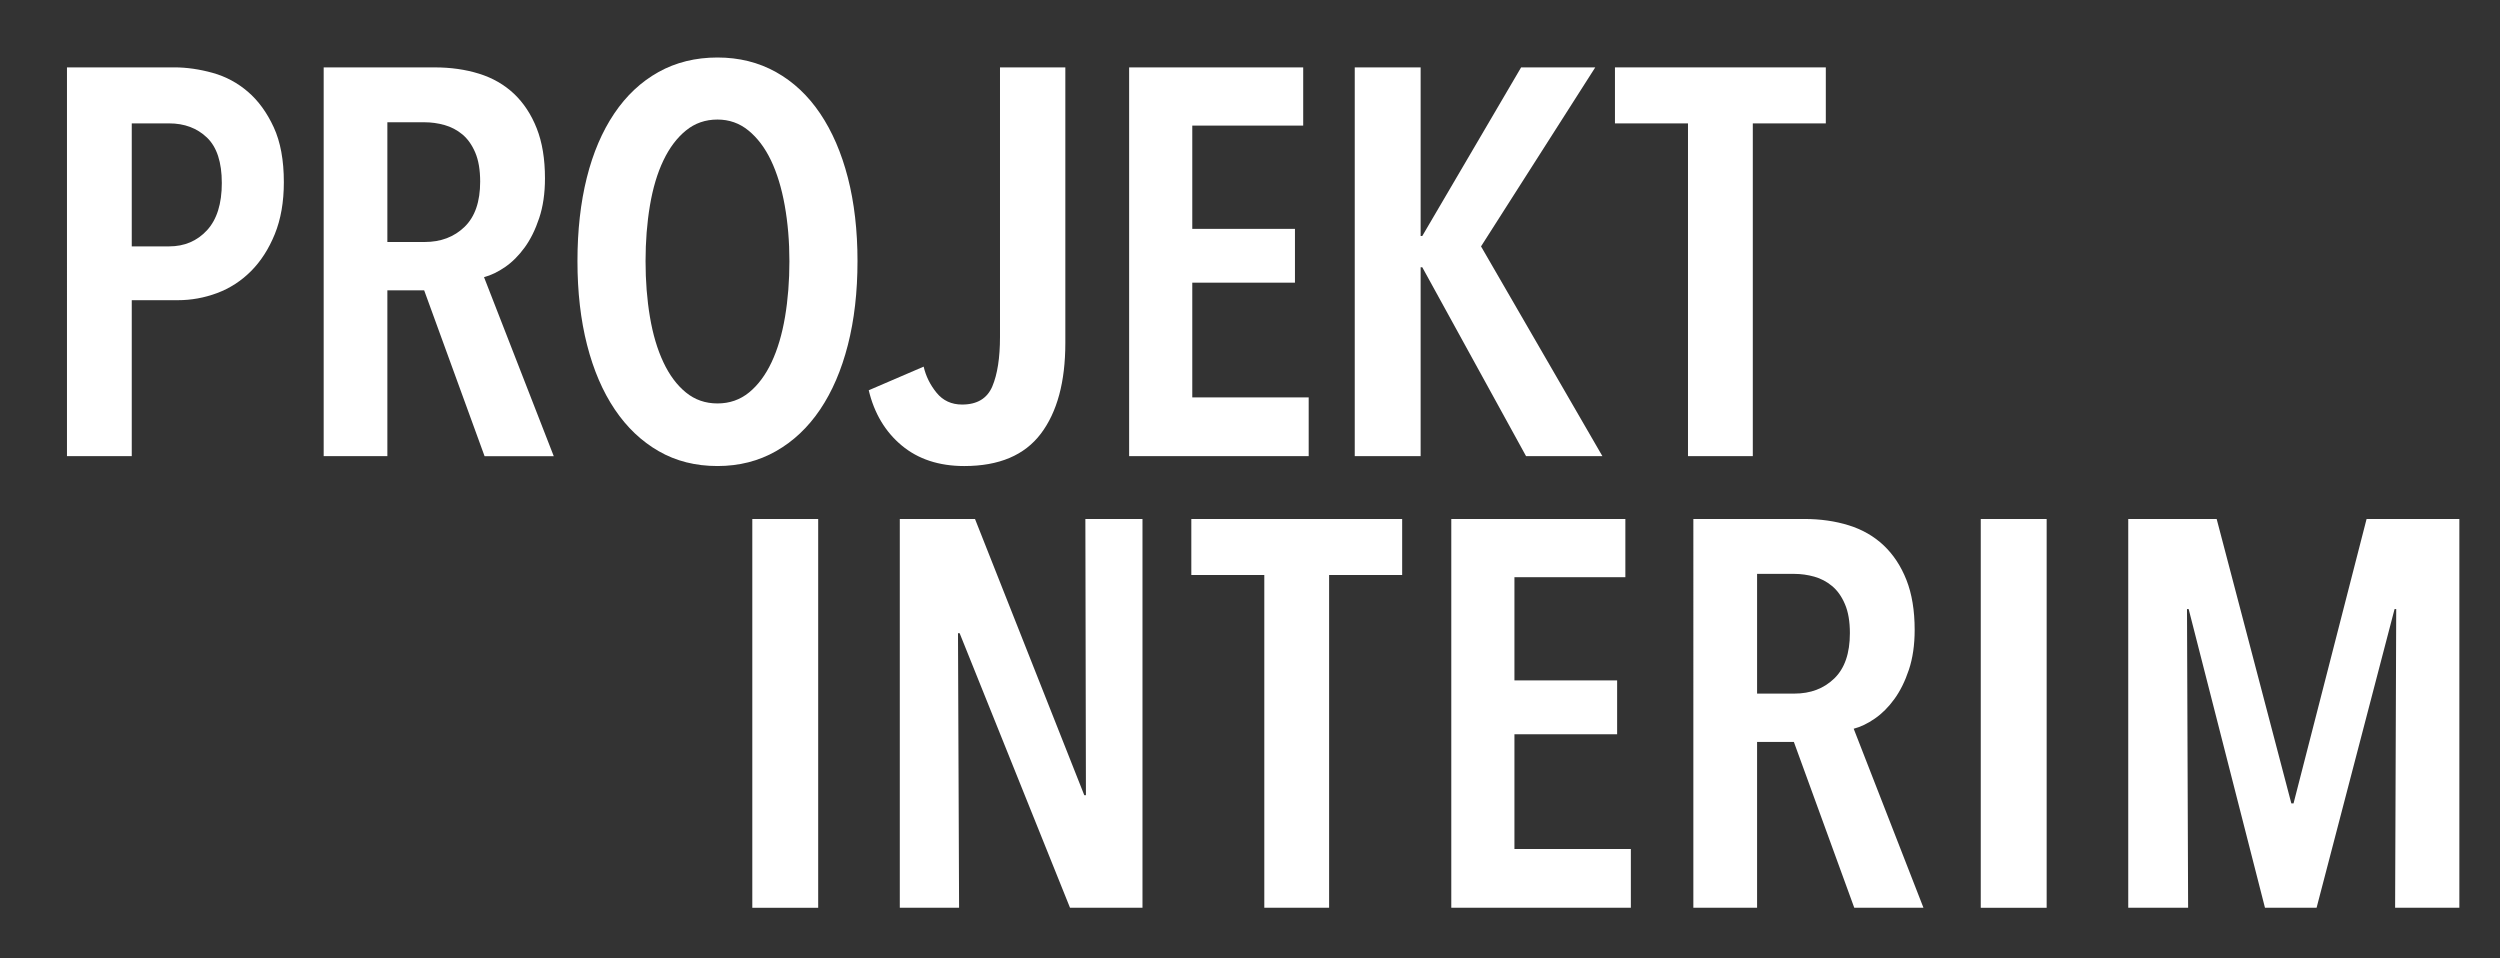
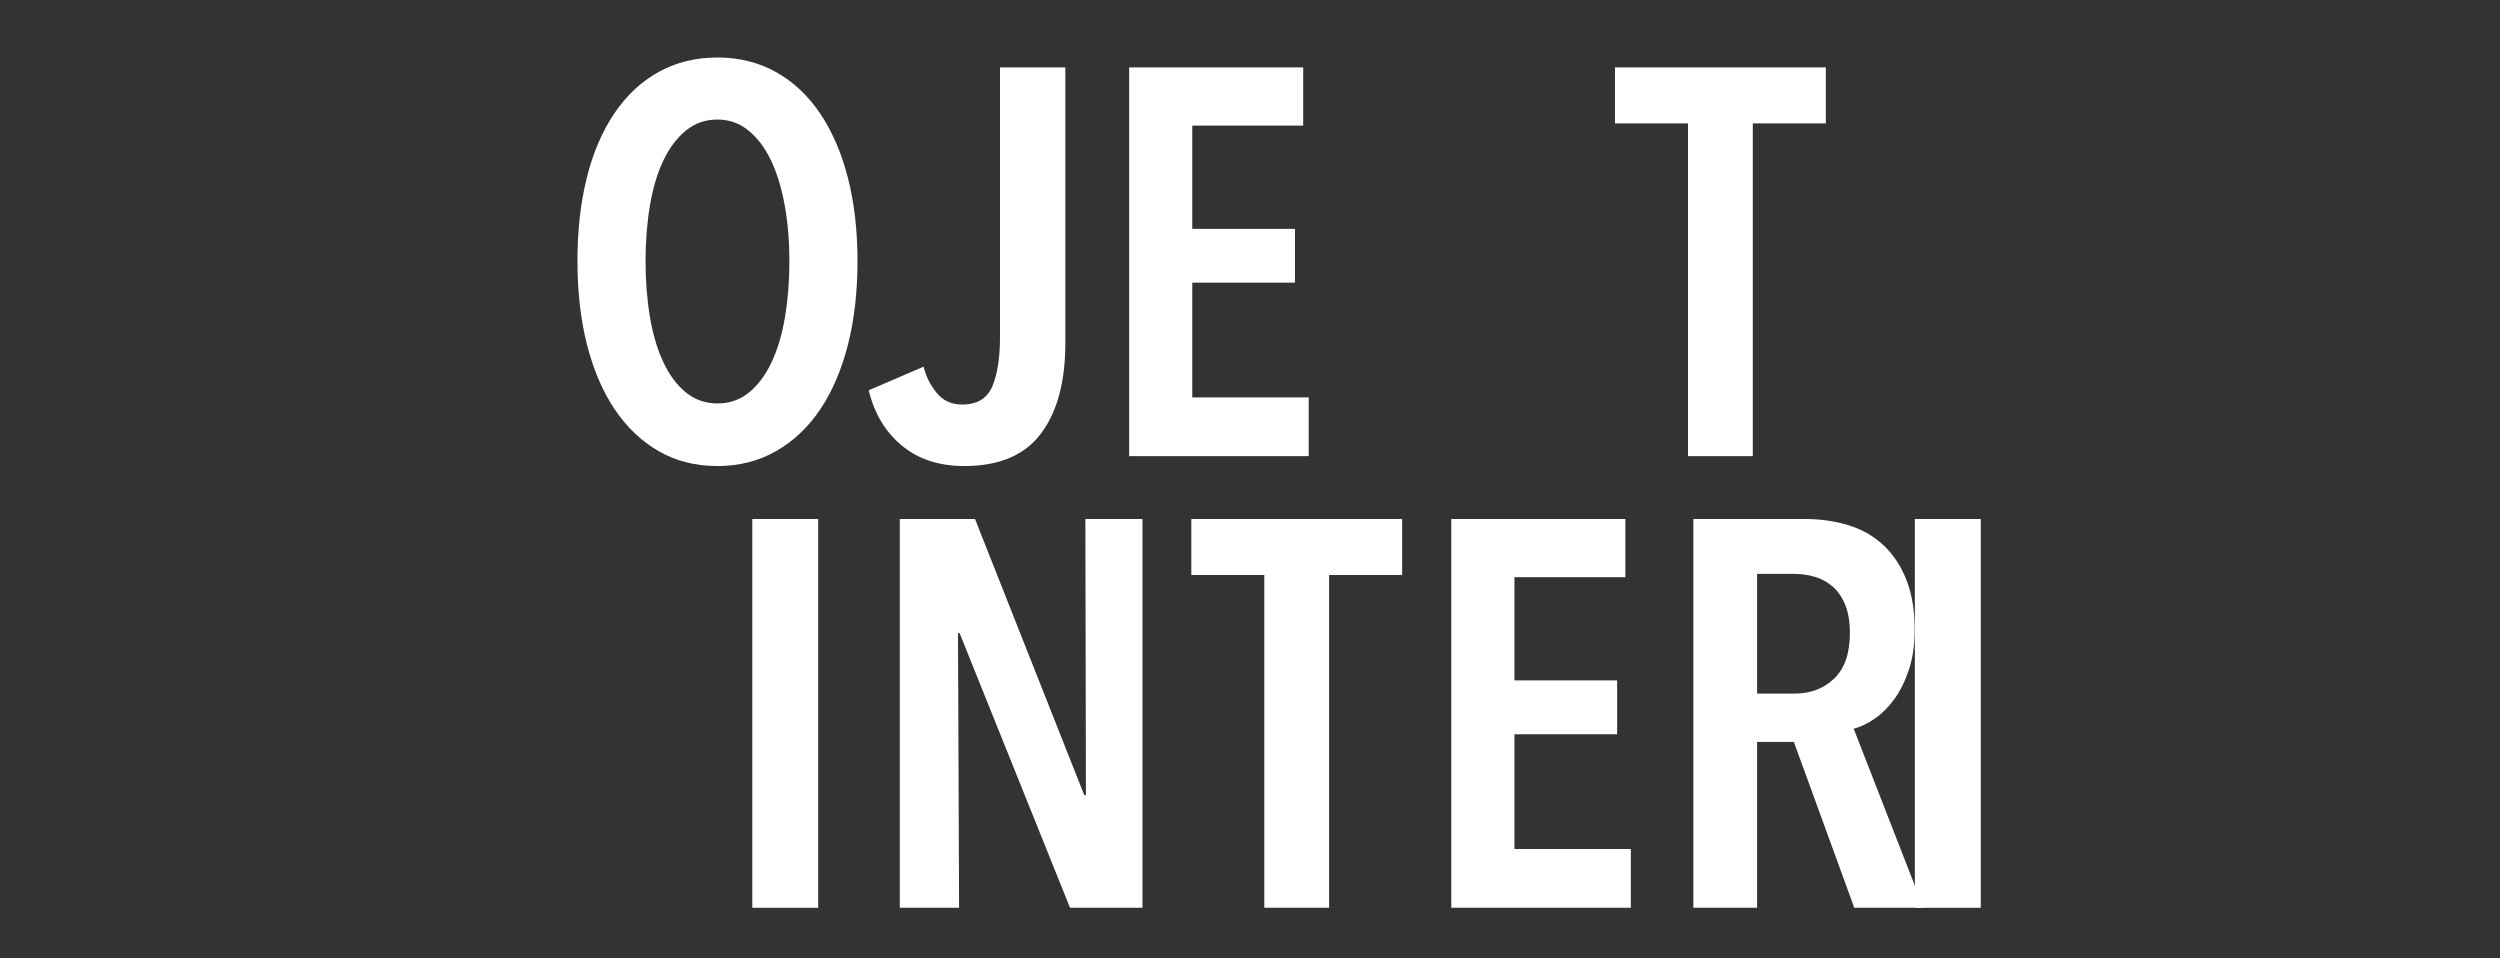
<svg xmlns="http://www.w3.org/2000/svg" version="1.1" id="svg1" viewBox="0 0 379.547 145.493">
  <rect x="0" y="0" width="379.547" height="145.493" fill="#333333" stroke="none" />
  <title>Projekt Interim logo</title>
  <defs id="defs1" />
  <g id="g1">
-     <path id="path2" d="m 33.675,27.78 c 0,-3.152 -0.75,-5.449 -2.249,-6.889 C 29.923,19.453 28.007,18.732 25.672,18.732 h -5.669 v 18.674 h 5.669 c 2.335,0 4.252,-0.817 5.755,-2.445 1.499,-1.635 2.249,-4.024 2.249,-7.182 m 9.418,-0.125 c 0,2.999 -0.455,5.625 -1.369,7.878 -0.914,2.251 -2.117,4.127 -3.613,5.628 -1.496,1.498 -3.214,2.611 -5.148,3.333 -1.94,0.725 -3.934,1.083 -5.981,1.083 h -6.98 v 23.674 h -9.835 V 10.228 h 16.296 c 1.885,0 3.827,0.281 5.822,0.835 1.997,0.557 3.782,1.516 5.362,2.877 1.582,1.362 2.881,3.155 3.908,5.378 1.027,2.225 1.537,5.001 1.537,8.337" style="fill:#ffffff;fill-opacity:1;fill-rule:nonzero;stroke:none;stroke-width:0.133" />
-     <path id="path3" d="m 72.898,27.571 c 0,-1.778 -0.251,-3.253 -0.749,-4.417 -0.5,-1.17 -1.156,-2.085 -1.959,-2.755 -0.807,-0.665 -1.711,-1.136 -2.709,-1.417 -1.001,-0.279 -2.002,-0.418 -3.002,-0.418 h -5.67 v 18.175 h 5.67 c 2.446,0 4.459,-0.763 6.044,-2.292 1.583,-1.529 2.375,-3.823 2.375,-6.878 m 0.668,41.685 -9.171,-25.178 h -5.586 v 25.178 h -9.669 V 10.231 h 16.841 c 2.444,0 4.694,0.317 6.754,0.96 2.052,0.639 3.818,1.654 5.292,3.039 1.47,1.393 2.626,3.144 3.458,5.255 0.833,2.11 1.252,4.641 1.252,7.588 0,2.277 -0.293,4.291 -0.878,6.04 -0.582,1.751 -1.317,3.241 -2.206,4.461 -0.89,1.222 -1.877,2.211 -2.961,2.96 -1.083,0.748 -2.155,1.265 -3.208,1.543 L 84.07,69.256 H 73.566" style="fill:#ffffff;fill-opacity:1;fill-rule:nonzero;stroke:none;stroke-width:0.133" />
    <path id="path4" d="m 119.847,39.659 c 0,-3.002 -0.237,-5.82 -0.709,-8.463 -0.471,-2.64 -1.168,-4.917 -2.082,-6.836 -0.917,-1.916 -2.059,-3.43 -3.42,-4.542 -1.361,-1.114 -2.931,-1.668 -4.71,-1.668 -1.833,0 -3.433,0.554 -4.793,1.668 -1.363,1.111 -2.501,2.626 -3.416,4.542 -0.918,1.919 -1.6,4.196 -2.044,6.836 -0.445,2.643 -0.665,5.461 -0.665,8.463 0,2.999 0.22,5.822 0.665,8.459 0.444,2.64 1.127,4.932 2.044,6.879 0.915,1.946 2.053,3.475 3.416,4.584 1.36,1.113 2.959,1.668 4.793,1.668 1.834,0 3.431,-0.555 4.797,-1.668 1.358,-1.109 2.498,-2.637 3.416,-4.584 0.916,-1.946 1.596,-4.239 2.042,-6.879 0.445,-2.637 0.667,-5.46 0.667,-8.459 m 10.337,0 c 0,4.667 -0.487,8.908 -1.46,12.712 -0.973,3.809 -2.376,7.073 -4.208,9.793 -1.833,2.727 -4.072,4.837 -6.709,6.334 -2.642,1.504 -5.602,2.255 -8.881,2.255 -3.335,0 -6.307,-0.752 -8.918,-2.255 -2.613,-1.497 -4.833,-3.608 -6.67,-6.334 -1.833,-2.72 -3.236,-5.984 -4.209,-9.793 -0.974,-3.804 -1.46,-8.045 -1.46,-12.712 0,-4.669 0.473,-8.891 1.418,-12.673 0.943,-3.779 2.336,-7.028 4.168,-9.752 1.834,-2.723 4.07,-4.822 6.713,-6.295 2.639,-1.472 5.625,-2.209 8.959,-2.209 3.279,0 6.239,0.737 8.881,2.209 2.636,1.473 4.875,3.572 6.709,6.295 1.832,2.724 3.235,5.973 4.208,9.752 0.973,3.782 1.46,8.004 1.46,12.673" style="fill:#ffffff;fill-opacity:1;fill-rule:nonzero;stroke:none;stroke-width:0.133" />
    <path id="path5" d="m 158.027,65.835 c -2.475,3.281 -6.351,4.919 -11.632,4.919 -3.832,0 -7.003,-1.042 -9.501,-3.124 -2.5,-2.085 -4.168,-4.881 -5.003,-8.381 l 8.337,-3.587 c 0.335,1.448 0.988,2.768 1.959,3.963 0.973,1.194 2.265,1.793 3.88,1.793 2.273,0 3.803,-0.919 4.584,-2.751 0.775,-1.838 1.167,-4.336 1.167,-7.504 V 10.231 h 9.92 v 41.848 c 0,5.893 -1.237,10.475 -3.711,13.756" style="fill:#ffffff;fill-opacity:1;fill-rule:nonzero;stroke:none;stroke-width:0.133" />
    <path id="path6" d="M 171.423,69.25 V 10.231 h 26.427 v 8.836 h -16.84 v 15.675 h 15.589 v 8.17 h -15.589 v 17.421 h 17.673 v 8.918 h -27.26" style="fill:#ffffff;fill-opacity:1;fill-rule:nonzero;stroke:none;stroke-width:0.133" />
-     <path id="path7" d="M 231.683,69.25 215.929,40.575 h -0.251 V 69.25 H 205.676 V 10.231 h 10.003 v 25.594 h 0.251 l 15.004,-25.594 h 11.256 l -17.341,27.176 18.425,31.844 h -11.591" style="fill:#ffffff;fill-opacity:1;fill-rule:nonzero;stroke:none;stroke-width:0.133" />
    <path id="path8" d="m 266.108,18.735 v 50.515 h -9.839 V 18.735 h -11.088 v -8.504 h 32.011 v 8.504 h -11.084" style="fill:#ffffff;fill-opacity:1;fill-rule:nonzero;stroke:none;stroke-width:0.133" />
    <path id="path9" d="m 114.214,78.795 h 10.002 v 59.023 h -10.002 V 78.795" style="fill:#ffffff;fill-opacity:1;fill-rule:nonzero;stroke:none;stroke-width:0.133" />
    <path id="path10" d="M 162.448,137.813 145.691,96.133 h -0.249 l 0.164,41.68 h -9 V 78.79 H 148.024 l 16.591,41.938 H 164.864 L 164.78,78.79 h 8.671 V 137.813 H 162.448" style="fill:#ffffff;fill-opacity:1;fill-rule:nonzero;stroke:none;stroke-width:0.133" />
    <path id="path11" d="m 201.784,87.294 v 50.519 h -9.839 V 87.294 h -11.08 v -8.505 h 32.009 v 8.505 h -11.091" style="fill:#ffffff;fill-opacity:1;fill-rule:nonzero;stroke:none;stroke-width:0.133" />
    <path id="path12" d="M 220.333,137.813 V 78.79 h 26.428 v 8.839 h -16.841 v 15.672 h 15.591 v 8.171 h -15.591 v 17.425 h 17.675 v 8.916 h -27.261" style="fill:#ffffff;fill-opacity:1;fill-rule:nonzero;stroke:none;stroke-width:0.133" />
    <path id="path13" d="m 280.848,96.133 c 0,-1.776 -0.251,-3.253 -0.755,-4.417 -0.496,-1.169 -1.149,-2.083 -1.959,-2.752 -0.803,-0.668 -1.708,-1.142 -2.704,-1.42 -1.004,-0.279 -2.003,-0.417 -3.003,-0.417 h -5.669 v 18.173 h 5.669 c 2.443,0 4.457,-0.758 6.043,-2.289 1.584,-1.532 2.377,-3.821 2.377,-6.879 m 0.665,41.68 -9.169,-25.174 h -5.585 v 25.174 h -9.675 V 78.79 h 16.841 c 2.445,0 4.697,0.323 6.753,0.963 2.057,0.641 3.82,1.654 5.293,3.041 1.473,1.392 2.629,3.141 3.463,5.252 0.832,2.111 1.249,4.639 1.249,7.585 0,2.278 -0.293,4.294 -0.875,6.043 -0.585,1.754 -1.323,3.241 -2.211,4.461 -0.888,1.225 -1.877,2.211 -2.959,2.957 -1.085,0.753 -2.155,1.27 -3.212,1.543 l 10.592,27.178 h -10.507" style="fill:#ffffff;fill-opacity:1;fill-rule:nonzero;stroke:none;stroke-width:0.133" />
-     <path id="path14" d="m 300.716,78.795 h 10.004 v 59.023 h -10.004 V 78.795" style="fill:#ffffff;fill-opacity:1;fill-rule:nonzero;stroke:none;stroke-width:0.133" />
-     <path id="path15" d="m 363.624,137.813 0.167,-45.35 h -0.249 l -11.841,45.35 h -7.835 L 332.277,92.463 h -0.249 l 0.169,45.35 h -9.089 V 78.79 h 13.423 L 347.869,121.974 h 0.332 l 11.091,-43.184 h 14.084 v 59.023 h -9.752" style="fill:#ffffff;fill-opacity:1;fill-rule:nonzero;stroke:none;stroke-width:0.133" />
+     <path id="path14" d="m 300.716,78.795 v 59.023 h -10.004 V 78.795" style="fill:#ffffff;fill-opacity:1;fill-rule:nonzero;stroke:none;stroke-width:0.133" />
  </g>
</svg>